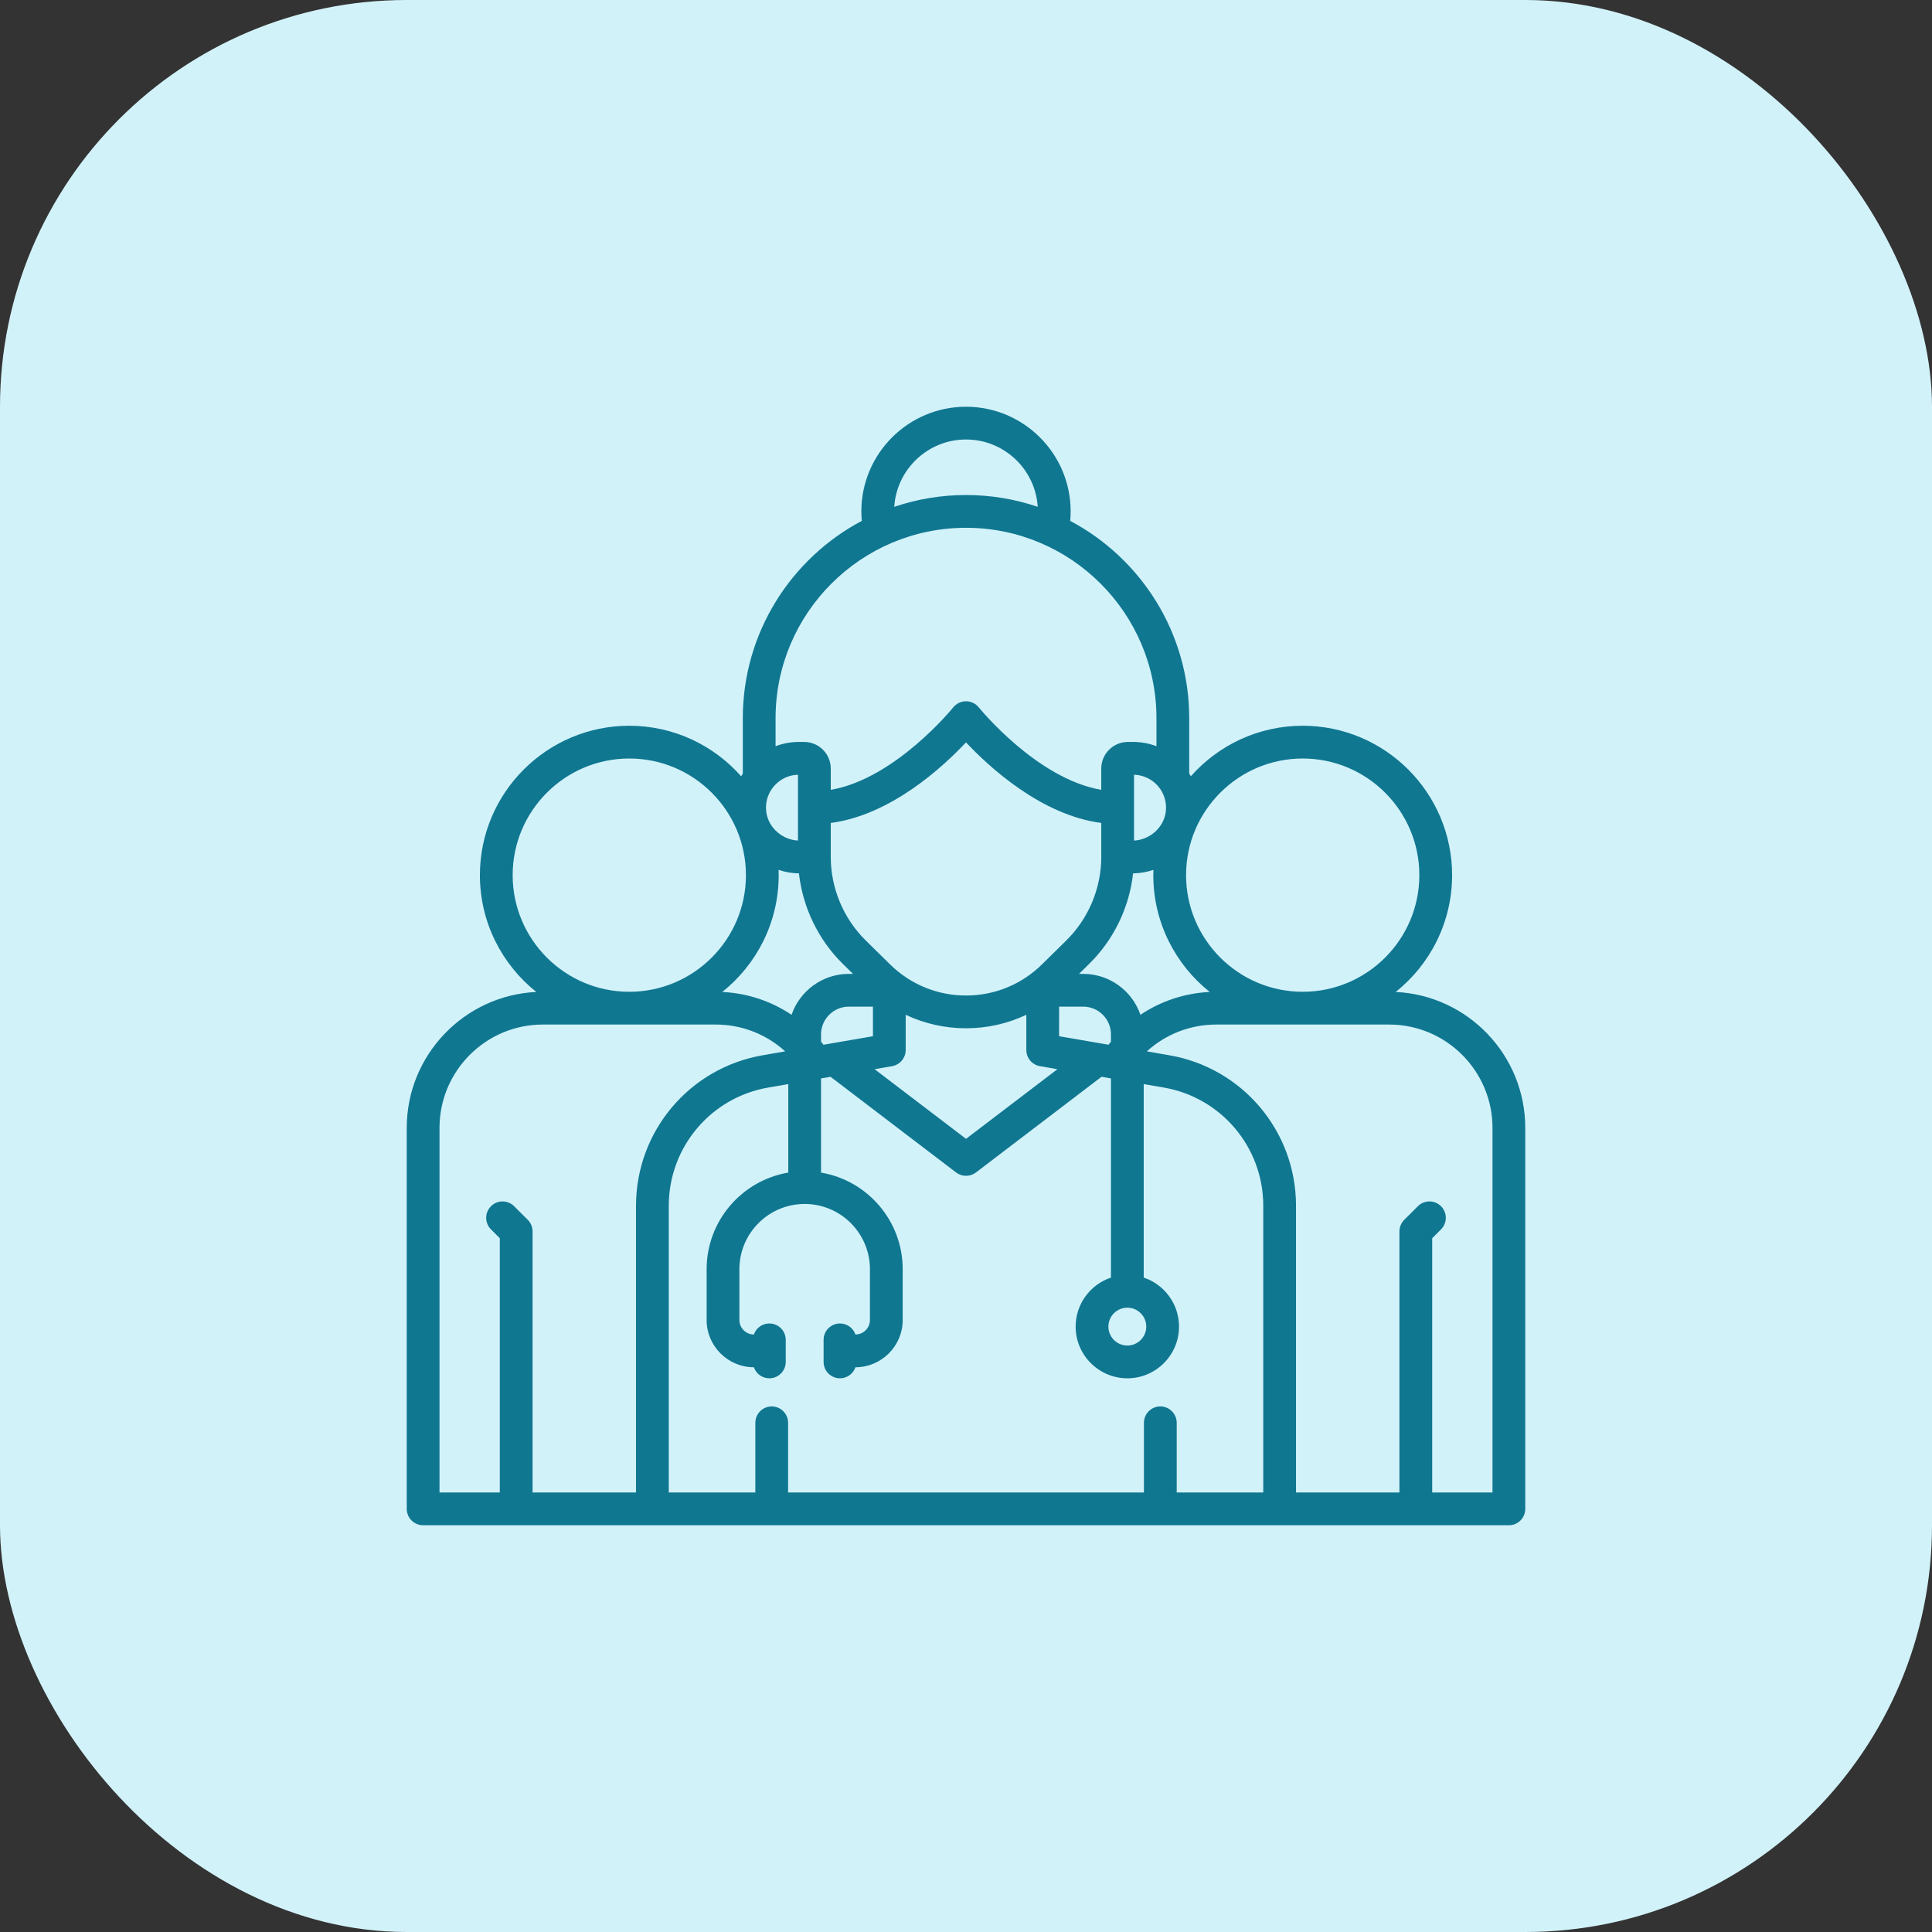
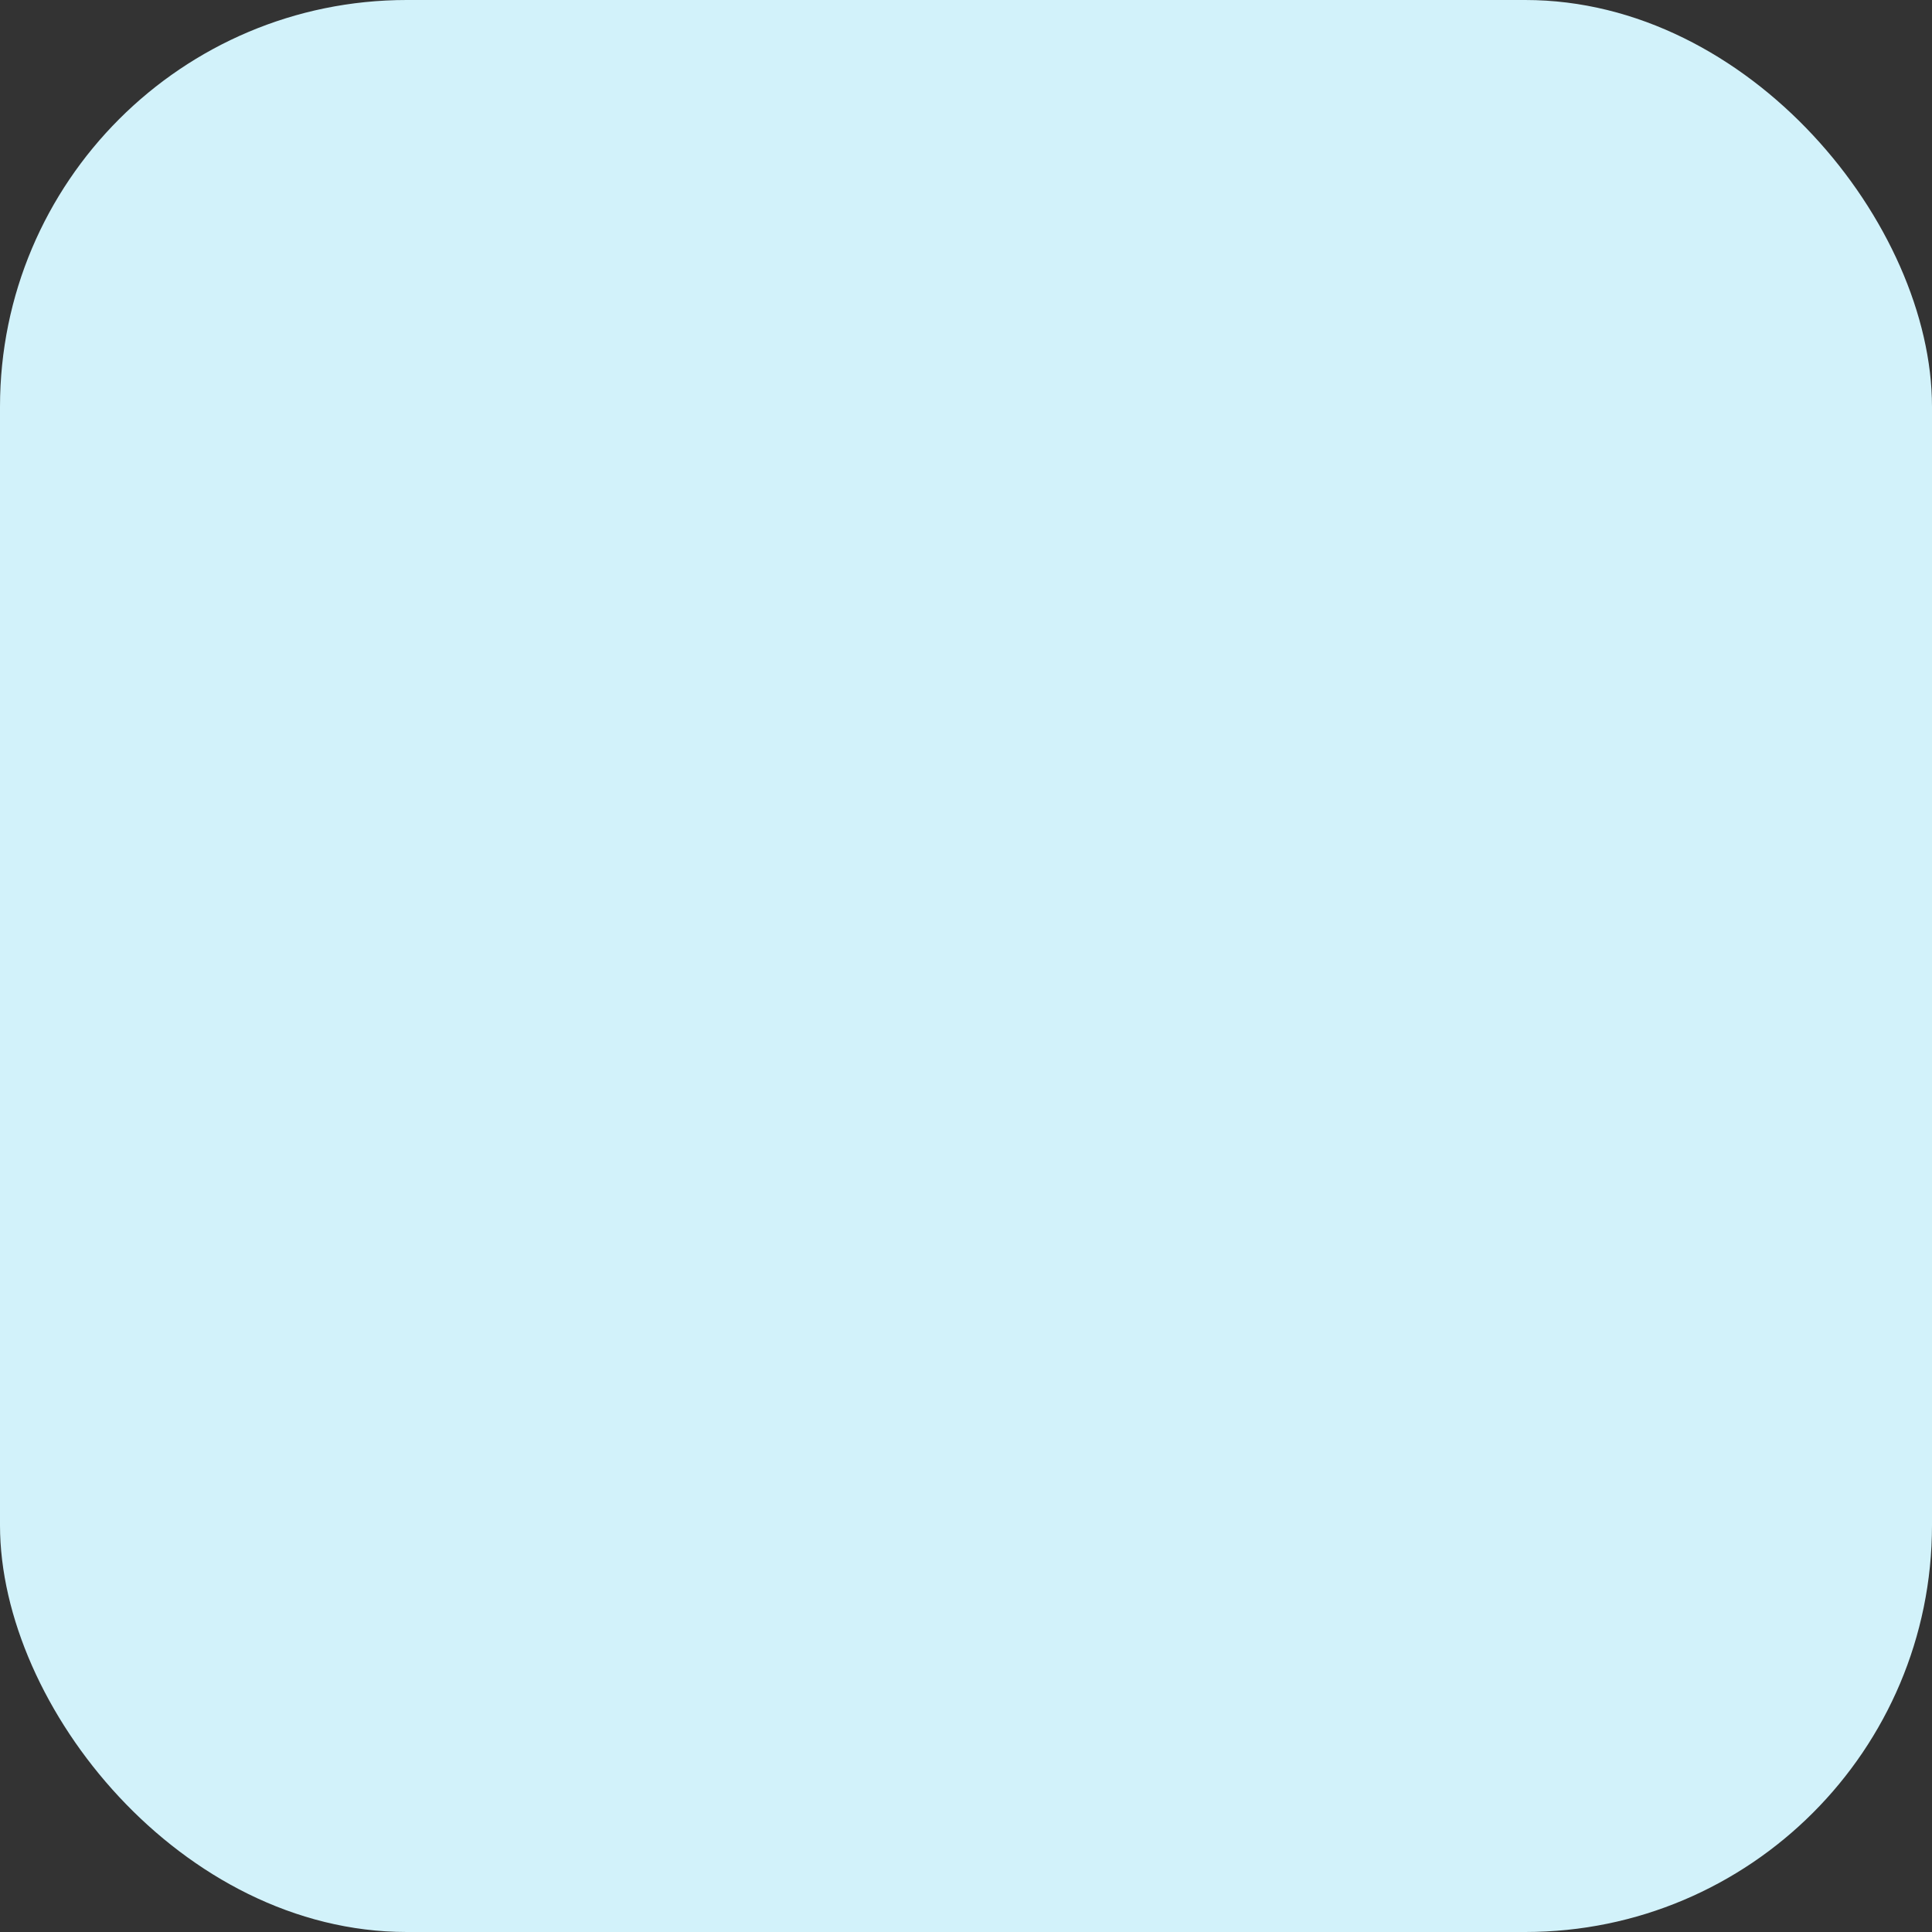
<svg xmlns="http://www.w3.org/2000/svg" width="76" height="76" viewBox="0 0 76 76" fill="none">
  <rect x="0" y="0" width="76" height="76" fill="#333333" stroke="none" />
  <rect width="76" height="76" rx="16" fill="#D2F2FA" />
  <g clip-path="url(#clip0_746_3155)">
-     <path d="M59.355 50.626C59.712 50.626 60 50.337 60 49.981V44.368C60 41.502 57.737 39.156 54.904 39.021C56.254 37.943 57.122 36.285 57.122 34.426C57.122 31.186 54.486 28.549 51.245 28.549C49.495 28.549 47.922 29.319 46.844 30.537C46.824 30.5 46.803 30.463 46.781 30.427V28.253C46.781 24.891 44.881 21.965 42.099 20.49C42.11 20.366 42.117 20.242 42.117 20.117C42.117 17.847 40.27 16 38 16C35.73 16 33.883 17.847 33.883 20.117C33.883 20.242 33.89 20.367 33.901 20.49C31.12 21.965 29.22 24.891 29.22 28.253V30.427C29.198 30.464 29.177 30.501 29.156 30.538C28.079 29.32 26.506 28.549 24.755 28.549C21.514 28.549 18.878 31.186 18.878 34.426C18.878 36.285 19.746 37.943 21.096 39.021C18.263 39.156 16 41.502 16 44.368V53.682C16 54.038 16.289 54.326 16.645 54.326C17 54.326 17.289 54.038 17.289 53.682V44.368C17.289 42.127 19.113 40.303 21.354 40.303H24.748C24.75 40.303 24.753 40.303 24.755 40.303C24.757 40.303 24.759 40.303 24.762 40.303H28.156C29.182 40.303 30.148 40.686 30.887 41.358L30.005 41.511C27.13 42.007 25.034 44.485 25.019 47.406V58.711H20.95V48.442C20.95 48.271 20.883 48.107 20.762 47.986L20.225 47.45C19.973 47.198 19.565 47.198 19.314 47.45C19.062 47.702 19.062 48.11 19.314 48.361L19.661 48.709V58.711H17.289V53.69C17.289 53.334 17 53.045 16.645 53.045C16.289 53.045 16 53.334 16 53.69V59.355C16 59.711 16.289 60 16.645 60H59.355C59.712 60 60 59.711 60 59.355V49.989C60 49.633 59.712 49.345 59.355 49.345C58.999 49.345 58.711 49.633 58.711 49.989V58.711H56.339V48.709L56.686 48.361C56.938 48.11 56.938 47.702 56.687 47.45C56.435 47.198 56.027 47.198 55.775 47.45L55.239 47.986C55.118 48.107 55.05 48.271 55.05 48.442V58.711H50.982V54.644C50.982 54.288 50.693 54 50.337 54C49.981 54 49.693 54.288 49.693 54.644V58.711H46.289V55.97C46.289 55.614 46 55.325 45.644 55.325C45.288 55.325 44.999 55.614 44.999 55.97V58.711H31.002V55.97C31.002 55.614 30.713 55.325 30.358 55.325C30.002 55.325 29.713 55.614 29.713 55.97V58.711H26.308V47.409C26.32 45.117 27.966 43.17 30.224 42.781L31.009 42.645V46.127C29.188 46.434 27.797 48.021 27.797 49.928V51.925C27.797 52.95 28.631 53.784 29.656 53.785C29.743 54.037 29.982 54.219 30.264 54.219C30.62 54.219 30.909 53.93 30.909 53.574V52.706C30.909 52.35 30.62 52.062 30.264 52.062C29.982 52.062 29.743 52.243 29.656 52.496C29.341 52.495 29.086 52.239 29.086 51.925V49.928C29.086 48.512 30.238 47.361 31.653 47.361C33.069 47.361 34.221 48.512 34.221 49.928V51.925C34.221 52.239 33.965 52.495 33.651 52.496C33.564 52.243 33.325 52.062 33.042 52.062C32.687 52.062 32.398 52.35 32.398 52.706V53.574C32.398 53.93 32.687 54.219 33.042 54.219C33.325 54.219 33.564 54.037 33.651 53.785C34.676 53.784 35.51 52.95 35.51 51.925V49.928C35.51 48.021 34.119 46.434 32.298 46.127V42.422L32.671 42.358L37.61 46.122C37.726 46.21 37.863 46.254 38.001 46.254C38.139 46.254 38.276 46.21 38.392 46.122L43.331 42.358L43.702 42.422V50.257C42.896 50.527 42.313 51.289 42.313 52.185C42.313 53.306 43.226 54.219 44.347 54.219C45.468 54.219 46.38 53.307 46.38 52.185C46.38 51.289 45.798 50.527 44.991 50.257V42.645L45.777 42.781C48.035 43.171 49.682 45.117 49.693 47.406V55.637C49.693 55.992 49.981 56.281 50.337 56.281C50.693 56.281 50.982 55.992 50.982 55.637V47.403C50.968 44.485 48.871 42.007 45.996 41.511L45.113 41.358C45.852 40.686 46.819 40.303 47.844 40.303H51.239C51.241 40.303 51.243 40.303 51.245 40.303C51.248 40.303 51.25 40.303 51.252 40.303H54.646C56.887 40.303 58.711 42.127 58.711 44.368V49.981C58.711 50.337 58.999 50.626 59.355 50.626ZM44.347 52.93C43.936 52.93 43.602 52.596 43.602 52.185C43.602 51.775 43.936 51.441 44.347 51.441C44.757 51.441 45.091 51.775 45.091 52.185C45.091 52.596 44.757 52.93 44.347 52.93ZM51.245 29.838C53.775 29.838 55.833 31.896 55.833 34.426C55.833 36.954 53.779 39.01 51.252 39.014H51.239C48.712 39.01 46.657 36.954 46.657 34.426C46.657 31.896 48.715 29.838 51.245 29.838ZM45.502 30.868C45.748 31.121 45.878 31.455 45.868 31.809C45.85 32.478 45.293 33.027 44.61 33.067V30.476C44.949 30.486 45.264 30.624 45.502 30.868ZM38 17.289C39.499 17.289 40.728 18.461 40.822 19.937C39.936 19.636 38.987 19.473 38.001 19.473C37.014 19.473 36.065 19.636 35.178 19.938C35.271 18.462 36.501 17.289 38 17.289ZM38.001 20.762C42.131 20.762 45.492 24.122 45.492 28.253V29.354C45.202 29.244 44.892 29.186 44.572 29.186H44.368C43.791 29.186 43.321 29.656 43.321 30.233V31.07C40.787 30.638 38.528 27.858 38.504 27.828C38.382 27.675 38.197 27.586 38.001 27.586C37.805 27.586 37.62 27.675 37.497 27.827C37.473 27.858 35.214 30.637 32.68 31.07V30.233C32.68 29.656 32.211 29.186 31.633 29.186H31.429C31.109 29.186 30.799 29.244 30.509 29.354V28.253C30.509 24.122 33.87 20.762 38.001 20.762ZM43.702 40.977C43.67 41.016 43.638 41.057 43.606 41.097L41.662 40.762L41.663 39.599H42.611C43.212 39.599 43.702 40.089 43.702 40.691V40.977ZM40.988 37.937C40.187 38.726 39.126 39.161 38.001 39.161C36.876 39.161 35.815 38.726 35.013 37.937L34.053 36.992C33.181 36.133 32.68 34.938 32.68 33.713V32.373C35.036 32.066 37.086 30.177 38 29.204C38.915 30.177 40.965 32.067 43.321 32.373V33.712L43.321 33.713C43.321 34.938 42.821 36.133 41.948 36.992L40.988 37.937ZM32.394 41.098C32.362 41.057 32.33 41.017 32.298 40.977V40.691C32.298 40.089 32.788 39.599 33.39 39.599H34.339V40.762L32.394 41.098ZM30.133 31.809C30.123 31.455 30.253 31.121 30.5 30.868C30.737 30.624 31.053 30.485 31.391 30.476V33.066C30.709 33.027 30.151 32.478 30.133 31.809ZM20.167 34.426C20.167 31.896 22.225 29.838 24.755 29.838C27.285 29.838 29.343 31.896 29.343 34.426C29.343 36.954 27.288 39.011 24.762 39.014H24.748C22.221 39.011 20.167 36.954 20.167 34.426ZM30.632 34.426C30.632 34.356 30.629 34.287 30.627 34.218C30.88 34.304 31.149 34.353 31.428 34.357C31.578 35.694 32.186 36.962 33.149 37.911L33.555 38.31H33.39C32.347 38.31 31.459 38.985 31.138 39.92C30.339 39.383 29.401 39.068 28.413 39.021C29.764 37.943 30.632 36.285 30.632 34.426ZM38.001 44.799L34.404 42.059L35.093 41.94C35.402 41.886 35.628 41.618 35.628 41.304V39.919C36.361 40.266 37.167 40.45 38.001 40.45C38.834 40.45 39.641 40.266 40.373 39.919L40.373 41.304C40.373 41.618 40.598 41.886 40.907 41.94L41.597 42.059L38.001 44.799ZM44.862 39.919C44.541 38.984 43.653 38.31 42.611 38.31H42.446L42.852 37.91C43.816 36.962 44.424 35.693 44.573 34.357C44.852 34.352 45.121 34.304 45.373 34.218C45.371 34.288 45.368 34.356 45.368 34.426C45.368 36.285 46.236 37.943 47.587 39.021C46.599 39.068 45.661 39.383 44.862 39.919Z" fill="#107791" />
-   </g>
+     </g>
  <defs>
    <clipPath id="clip0_746_3155">
      <rect width="44" height="44" fill="white" transform="translate(16 16)" />
    </clipPath>
  </defs>
</svg>